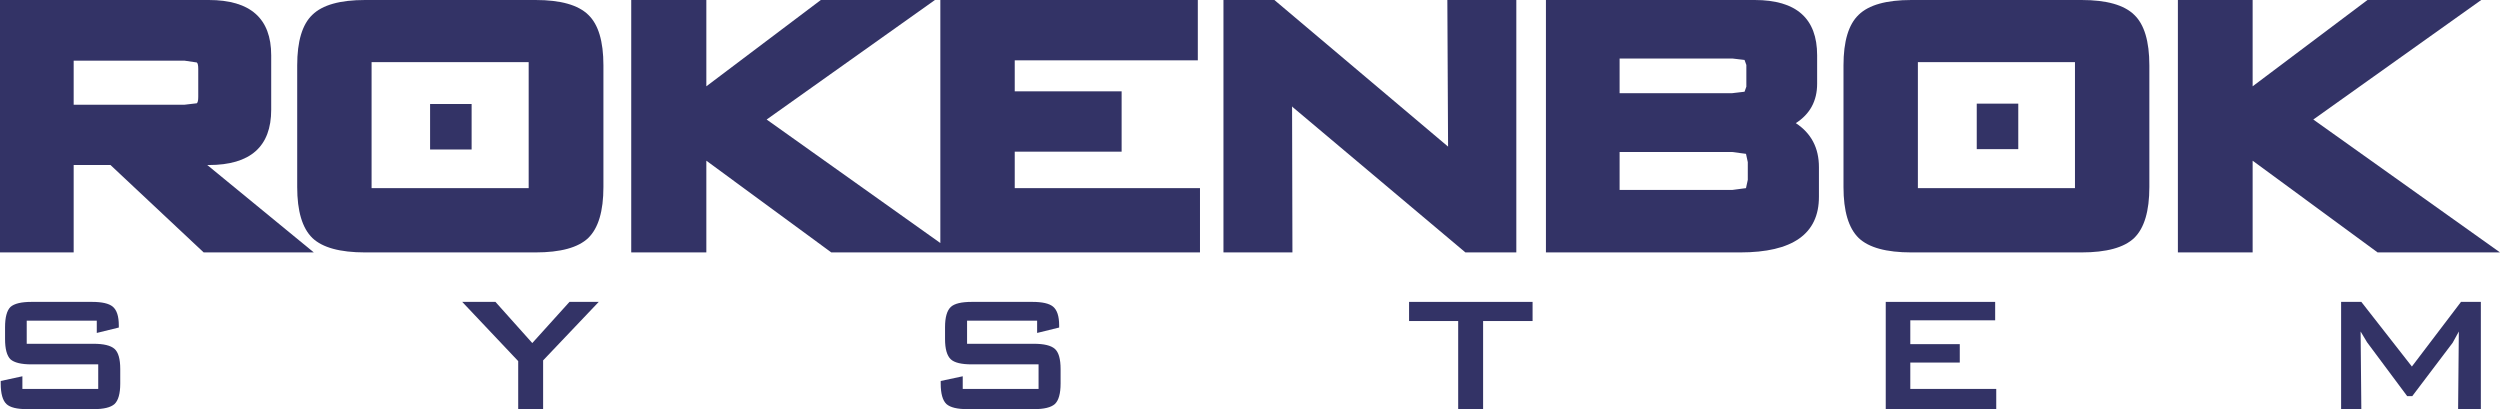
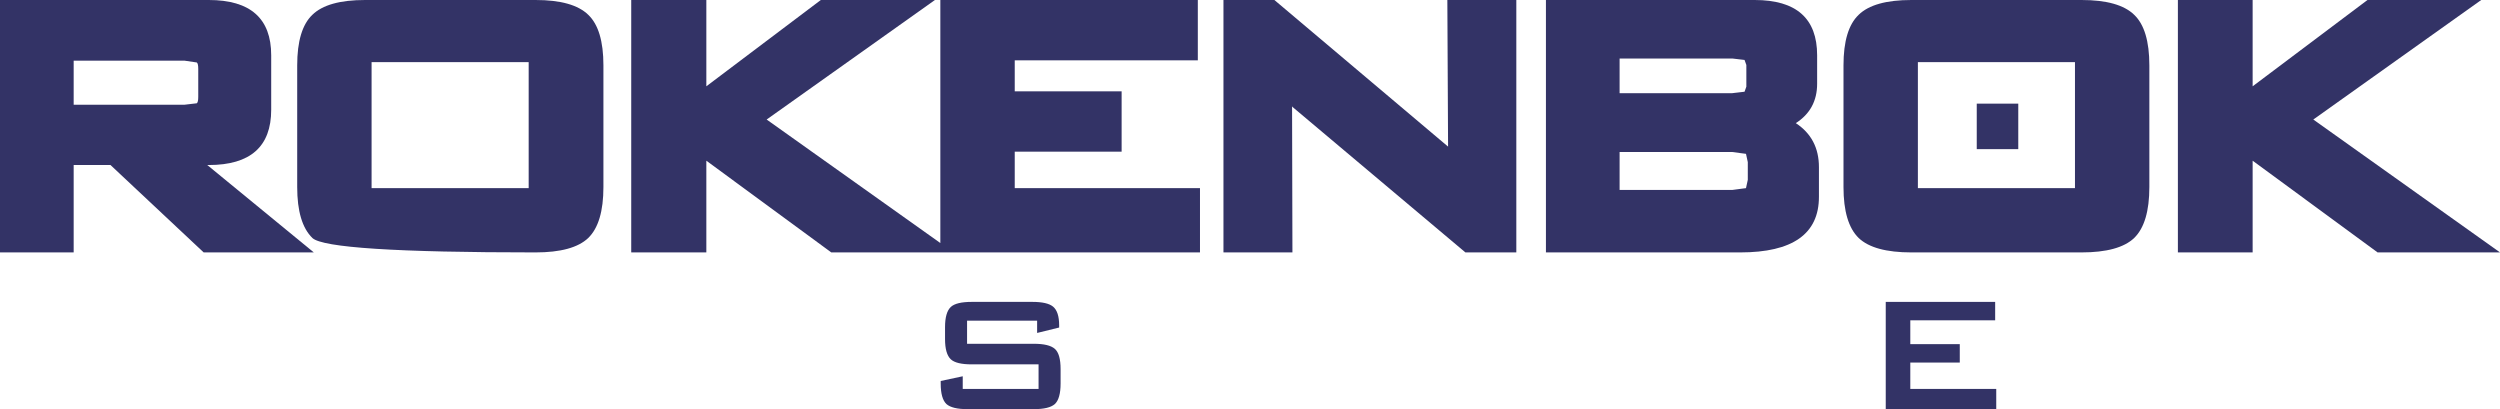
<svg xmlns="http://www.w3.org/2000/svg" height="56.65px" width="346.15px">
  <g transform="matrix(1.0, 0.0, 0.0, 1.0, 173.05, 17.45)">
    <path d="M-144.15 -17.45 Q-135.5 -17.45 -135.5 -9.8 L-135.5 -2.25 Q-135.5 5.4 -144.15 5.4 L-144.35 5.4 -129.6 17.5 -144.85 17.5 -157.75 5.4 -162.85 5.4 -162.85 17.5 -173.05 17.5 -173.05 -17.45 -144.15 -17.45 M-145.6 -7.9 Q-145.6 -8.65 -145.8 -8.8 L-147.5 -9.05 -162.85 -9.05 -162.85 -2.95 -147.5 -2.95 -145.8 -3.15 Q-145.6 -3.3 -145.6 -4.05 L-145.6 -7.9" fill="#333366" fill-rule="evenodd" stroke="none" />
    <path d="M-42.85 -17.45 L-7.2 -17.45 -7.2 -9.1 -32.55 -9.1 -32.55 -4.8 -17.75 -4.8 -17.75 3.55 -32.55 3.55 -32.55 8.6 -6.9 8.6 -6.9 17.5 -57.95 17.5 -75.25 4.8 -75.25 17.5 -85.65 17.5 -85.65 -17.45 -75.25 -17.45 -75.25 -5.5 -59.4 -17.45 -43.6 -17.45 -66.9 -0.9 -42.85 16.2 -42.85 -17.45" fill="#333366" fill-rule="evenodd" stroke="none" />
    <path d="M-3.65 -17.45 L3.4 -17.45 27.45 2.85 27.35 -17.45 36.9 -17.45 36.9 17.5 29.85 17.5 5.9 -2.65 5.85 -2.75 5.9 17.5 -3.65 17.5 -3.65 -17.45" fill="#333366" fill-rule="evenodd" stroke="none" />
    <path d="M68.7 3.85 L66.8 3.6 51.2 3.6 51.2 8.85 66.8 8.85 68.7 8.6 68.95 7.45 68.95 5.0 68.7 3.85 M41.0 -17.45 L69.9 -17.45 Q78.55 -17.45 78.55 -9.8 L78.55 -5.85 Q78.55 -2.3 75.6 -0.4 78.8 1.7 78.8 5.7 L78.8 9.8 Q78.8 17.5 67.9 17.5 L41.0 17.5 41.0 -17.45 M68.75 -5.45 L68.75 -8.45 68.5 -9.15 66.8 -9.35 51.2 -9.35 51.2 -4.55 66.8 -4.55 68.5 -4.75 68.75 -5.45" fill="#333366" fill-rule="evenodd" stroke="none" />
-     <path d="M-98.9 -17.45 Q-93.7 -17.45 -91.6 -15.4 -89.5 -13.4 -89.5 -8.4 L-89.5 8.45 Q-89.5 13.45 -91.6 15.5 -93.7 17.5 -98.9 17.5 L-122.5 17.5 Q-127.7 17.5 -129.8 15.5 -131.9 13.45 -131.9 8.45 L-131.9 -8.4 Q-131.9 -13.4 -129.8 -15.4 -127.7 -17.45 -122.5 -17.45 L-98.9 -17.45 M-99.85 -8.85 L-121.6 -8.85 -121.6 8.6 -99.85 8.6 -99.85 -8.85" fill="#333366" fill-rule="evenodd" stroke="none" />
+     <path d="M-98.9 -17.45 Q-93.7 -17.45 -91.6 -15.4 -89.5 -13.4 -89.5 -8.4 L-89.5 8.45 Q-89.5 13.45 -91.6 15.5 -93.7 17.5 -98.9 17.5 Q-127.7 17.5 -129.8 15.5 -131.9 13.45 -131.9 8.45 L-131.9 -8.4 Q-131.9 -13.4 -129.8 -15.4 -127.7 -17.45 -122.5 -17.45 L-98.9 -17.45 M-99.85 -8.85 L-121.6 -8.85 -121.6 8.6 -99.85 8.6 -99.85 -8.85" fill="#333366" fill-rule="evenodd" stroke="none" />
    <path d="M114.25 -8.85 L92.5 -8.85 92.5 8.6 114.25 8.6 114.25 -8.85 M122.45 -15.4 Q124.55 -13.4 124.55 -8.4 L124.55 8.45 Q124.55 13.45 122.45 15.5 120.35 17.5 115.15 17.5 L91.6 17.5 Q86.4 17.5 84.3 15.5 82.2 13.45 82.2 8.45 L82.2 -8.4 Q82.2 -13.4 84.3 -15.4 86.4 -17.45 91.6 -17.45 L115.15 -17.45 Q120.35 -17.45 122.45 -15.4" fill="#333366" fill-rule="evenodd" stroke="none" />
    <path d="M128.5 -17.45 L138.85 -17.45 138.85 -5.5 154.75 -17.45 170.5 -17.45 147.25 -0.9 173.1 17.5 156.15 17.5 138.85 4.8 138.85 17.5 128.5 17.5 128.5 -17.45" fill="#333366" fill-rule="evenodd" stroke="none" />
-     <path d="M-107.75 3.25 L-113.5 3.25 -113.5 -3.05 -107.75 -3.05 -107.75 3.25" fill="#333366" fill-rule="evenodd" stroke="none" />
    <path d="M106.4 3.2 L100.65 3.2 100.65 -3.1 106.4 -3.1 106.4 3.2" fill="#333366" fill-rule="evenodd" stroke="none" />
-     <path d="M-156.6 27.9 L-159.65 28.65 -159.65 26.95 -169.35 26.95 -169.35 30.15 -160.1 30.15 Q-158.0 30.15 -157.2 30.85 -156.4 31.55 -156.4 33.65 L-156.4 35.65 Q-156.4 37.75 -157.2 38.5 -158.0 39.2 -160.1 39.2 L-169.3 39.2 Q-171.4 39.2 -172.15 38.5 -172.95 37.75 -172.95 35.65 L-172.95 35.3 -169.95 34.65 -169.95 36.4 -159.45 36.4 -159.45 33.0 -168.7 33.0 Q-170.8 33.0 -171.6 32.3 -172.35 31.55 -172.35 29.5 L-172.35 27.85 Q-172.35 25.8 -171.6 25.05 -170.8 24.35 -168.7 24.35 L-160.3 24.35 Q-158.25 24.35 -157.45 25.0 -156.6 25.7 -156.6 27.6 L-156.6 27.9" fill="#333366" fill-rule="evenodd" stroke="none" />
-     <path d="M-97.85 39.2 L-101.3 39.2 -101.3 32.55 -109.05 24.35 -104.45 24.35 -99.35 30.05 -94.2 24.35 -90.15 24.35 -97.85 32.45 -97.85 39.2" fill="#333366" fill-rule="evenodd" stroke="none" />
    <path d="M-29.45 26.95 L-39.15 26.95 -39.15 30.15 -29.9 30.15 Q-27.8 30.15 -27.0 30.85 -26.2 31.55 -26.2 33.65 L-26.2 35.65 Q-26.2 37.75 -27.0 38.5 -27.8 39.2 -29.9 39.2 L-39.1 39.2 Q-41.2 39.2 -42.0 38.5 -42.8 37.75 -42.8 35.65 L-42.8 35.3 -39.75 34.65 -39.75 36.4 -29.25 36.4 -29.25 33.0 -38.5 33.0 Q-40.65 33.0 -41.4 32.3 -42.2 31.55 -42.2 29.5 L-42.2 27.85 Q-42.2 25.8 -41.4 25.05 -40.65 24.35 -38.5 24.35 L-30.1 24.35 Q-28.05 24.35 -27.25 25.0 -26.4 25.7 -26.4 27.6 L-26.4 27.9 -29.45 28.65 -29.45 26.95" fill="#333366" fill-rule="evenodd" stroke="none" />
-     <path d="M32.3 39.2 L28.85 39.2 28.85 27.0 22.05 27.0 22.05 24.35 39.15 24.35 39.15 27.0 32.3 27.0 32.3 39.2" fill="#333366" fill-rule="evenodd" stroke="none" />
    <path d="M88.05 24.35 L103.2 24.35 103.2 26.9 91.45 26.9 91.45 30.2 98.3 30.2 98.3 32.75 91.45 32.75 91.45 36.4 103.35 36.4 103.35 39.2 88.05 39.2 88.05 24.35" fill="#333366" fill-rule="evenodd" stroke="none" />
-     <path d="M170.45 24.35 L170.45 39.2 167.3 39.2 167.4 28.45 166.55 30.0 160.95 37.4 160.25 37.4 154.7 29.95 153.8 28.45 153.9 39.2 151.1 39.2 151.1 24.35 153.9 24.35 160.9 33.3 167.7 24.35 170.45 24.35" fill="#333366" fill-rule="evenodd" stroke="none" />
  </g>
</svg>